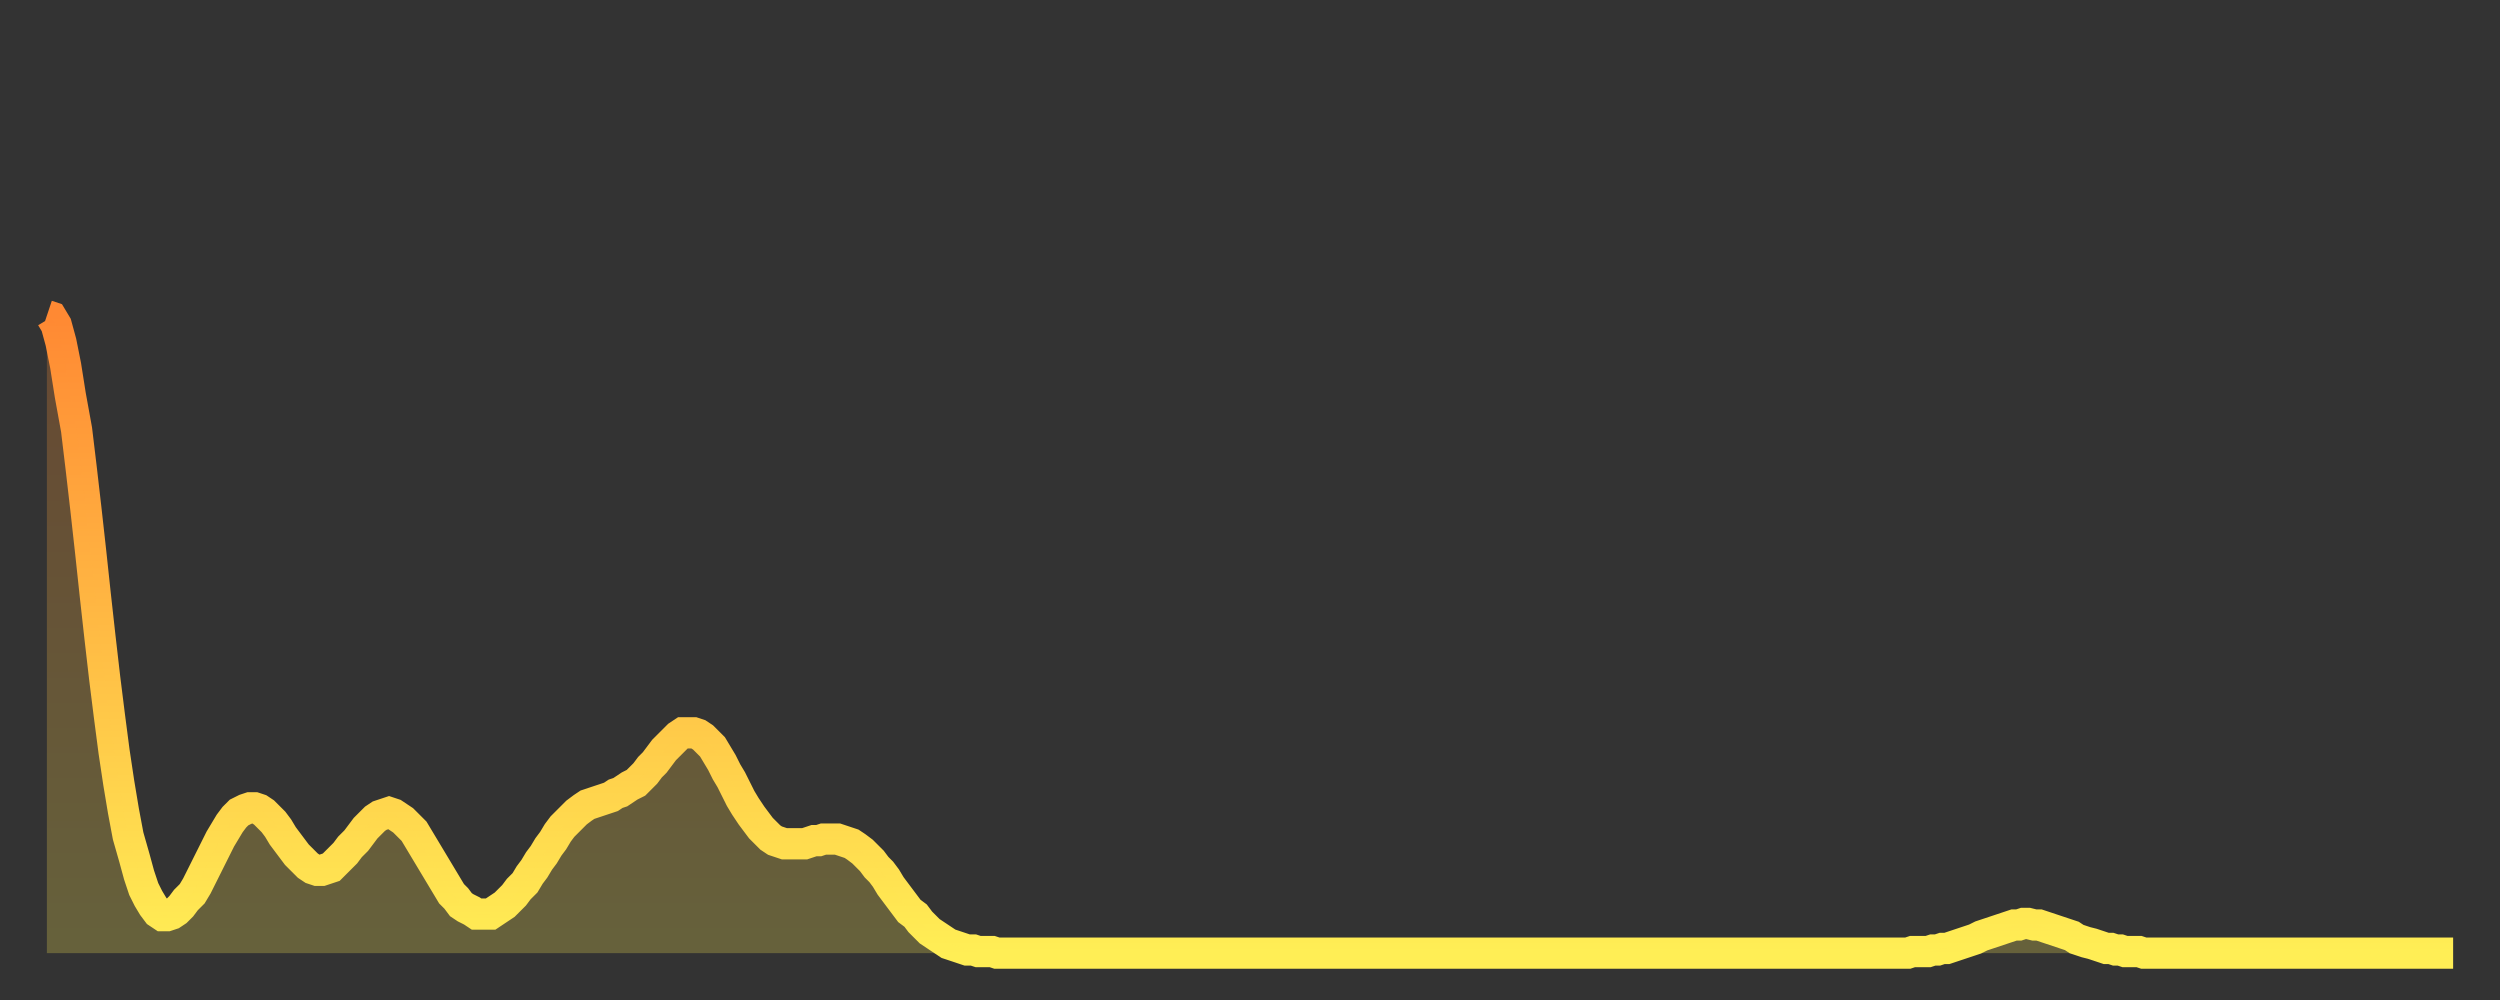
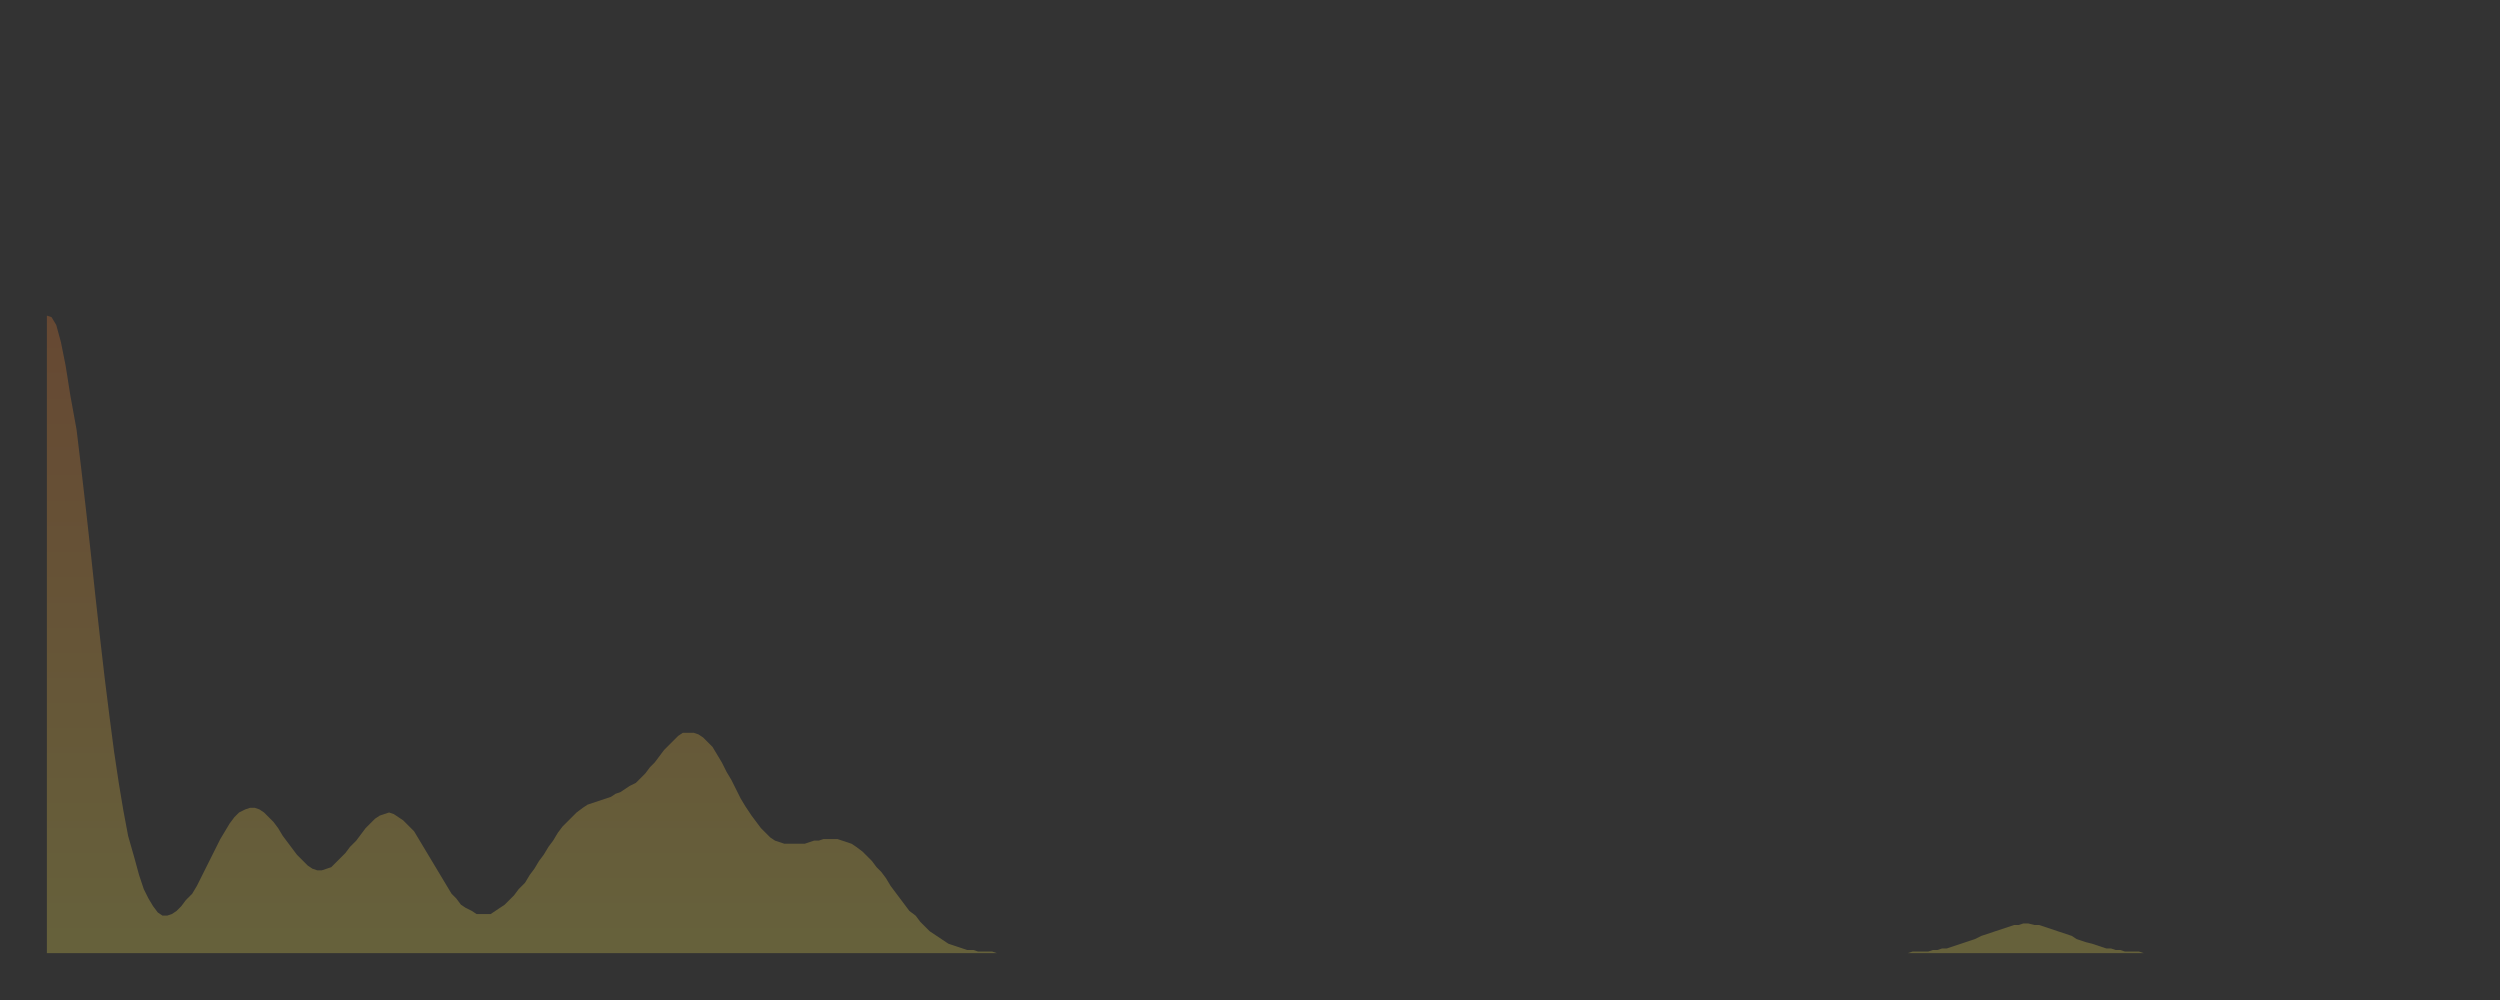
<svg xmlns="http://www.w3.org/2000/svg" baseProfile="full" height="64" version="1.1" width="160">
  <rect width="100%" height="100%" fill="#333333" stroke="none" />
  <defs>
    <linearGradient id="id746474" x1="0" x2="0" y1="0" y2="1">
      <stop offset="0%" stop-color="#ff8933" />
      <stop offset="50%" stop-color="#ffbb44" />
      <stop offset="100%" stop-color="#ffee55" />
    </linearGradient>
  </defs>
  <g transform="translate(3,3)">
    <g>
-       <path d="M 0.0 17.2 0.3 17.3 0.6 17.8 0.9 18.9 1.2 20.4 1.5 22.3 1.9 24.5 2.2 27.0 2.5 29.6 2.8 32.3 3.1 35.1 3.4 37.8 3.7 40.4 4.0 42.8 4.3 45.1 4.6 47.1 4.9 48.9 5.2 50.5 5.6 51.9 5.9 53.0 6.2 53.9 6.5 54.5 6.8 55.0 7.1 55.4 7.4 55.6 7.7 55.6 8.0 55.5 8.3 55.3 8.6 55.0 8.9 54.6 9.3 54.2 9.6 53.7 9.9 53.1 10.2 52.5 10.5 51.9 10.8 51.3 11.1 50.7 11.4 50.2 11.7 49.7 12.0 49.3 12.3 49.0 12.7 48.8 13.0 48.7 13.3 48.7 13.6 48.8 13.9 49.0 14.2 49.3 14.5 49.6 14.8 50.0 15.1 50.5 15.4 50.9 15.7 51.3 16.0 51.7 16.4 52.1 16.7 52.4 17.0 52.6 17.3 52.7 17.6 52.7 17.9 52.6 18.2 52.5 18.5 52.2 18.8 51.9 19.1 51.6 19.4 51.2 19.8 50.8 20.1 50.4 20.4 50.0 20.7 49.7 21.0 49.4 21.3 49.2 21.6 49.1 21.9 49.0 22.2 49.1 22.5 49.3 22.8 49.5 23.1 49.8 23.5 50.2 23.8 50.7 24.1 51.2 24.4 51.7 24.7 52.2 25.0 52.7 25.3 53.2 25.6 53.7 25.9 54.2 26.2 54.5 26.5 54.9 26.8 55.1 27.2 55.3 27.5 55.5 27.8 55.5 28.1 55.5 28.4 55.5 28.7 55.3 29.0 55.1 29.3 54.9 29.6 54.6 29.9 54.3 30.2 53.9 30.6 53.5 30.9 53.0 31.2 52.6 31.5 52.1 31.8 51.7 32.1 51.2 32.4 50.8 32.7 50.3 33.0 49.9 33.3 49.6 33.6 49.3 33.9 49.0 34.3 48.7 34.6 48.5 34.9 48.4 35.2 48.3 35.5 48.2 35.8 48.1 36.1 48.0 36.4 47.8 36.7 47.7 37.0 47.5 37.3 47.3 37.7 47.1 38.0 46.8 38.3 46.5 38.6 46.1 38.9 45.8 39.2 45.4 39.5 45.0 39.8 44.7 40.1 44.4 40.4 44.1 40.7 43.9 41.0 43.9 41.4 43.9 41.7 44.0 42.0 44.2 42.3 44.5 42.6 44.8 42.9 45.3 43.2 45.8 43.5 46.4 43.8 46.9 44.1 47.5 44.4 48.1 44.7 48.6 45.1 49.2 45.4 49.6 45.7 50.0 46.0 50.3 46.3 50.6 46.6 50.8 46.9 50.9 47.2 51.0 47.5 51.0 47.8 51.0 48.1 51.0 48.5 51.0 48.8 50.9 49.1 50.8 49.4 50.8 49.7 50.7 50.0 50.7 50.3 50.7 50.6 50.7 50.9 50.8 51.2 50.9 51.5 51.0 51.8 51.2 52.2 51.5 52.5 51.8 52.8 52.1 53.1 52.5 53.4 52.8 53.7 53.2 54.0 53.7 54.3 54.1 54.6 54.5 54.9 54.9 55.2 55.3 55.6 55.6 55.9 56.0 56.2 56.3 56.5 56.6 56.8 56.8 57.1 57.0 57.4 57.2 57.7 57.4 58.0 57.5 58.3 57.6 58.6 57.7 58.9 57.8 59.3 57.8 59.6 57.9 59.9 57.9 60.2 57.9 60.5 57.9 60.8 58.0 61.1 58.0 61.4 58.0 61.7 58.0 62.0 58.0 62.3 58.0 62.6 58.0 63.0 58.0 63.3 58.0 63.6 58.0 63.9 58.0 64.2 58.0 64.5 58.0 64.8 58.0 65.1 58.0 65.4 58.0 65.7 58.0 66.0 58.0 66.4 58.0 66.7 58.0 67.0 58.0 67.3 58.0 67.6 58.0 67.9 58.0 68.2 58.0 68.5 58.0 68.8 58.0 69.1 58.0 69.4 58.0 69.7 58.0 70.1 58.0 70.4 58.0 70.7 58.0 71.0 58.0 71.3 58.0 71.6 58.0 71.9 58.0 72.2 58.0 72.5 58.0 72.8 58.0 73.1 58.0 73.5 58.0 73.8 58.0 74.1 58.0 74.4 58.0 74.7 58.0 75.0 58.0 75.3 58.0 75.6 58.0 75.9 58.0 76.2 58.0 76.5 58.0 76.8 58.0 77.2 58.0 77.5 58.0 77.8 58.0 78.1 58.0 78.4 58.0 78.7 58.0 79.0 58.0 79.3 58.0 79.6 58.0 79.9 58.0 80.2 58.0 80.5 58.0 80.9 58.0 81.2 58.0 81.5 58.0 81.8 58.0 82.1 58.0 82.4 58.0 82.7 58.0 83.0 58.0 83.3 58.0 83.6 58.0 83.9 58.0 84.3 58.0 84.6 58.0 84.9 58.0 85.2 58.0 85.5 58.0 85.8 58.0 86.1 58.0 86.4 58.0 86.7 58.0 87.0 58.0 87.3 58.0 87.6 58.0 88.0 58.0 88.3 58.0 88.6 58.0 88.9 58.0 89.2 58.0 89.5 58.0 89.8 58.0 90.1 58.0 90.4 58.0 90.7 58.0 91.0 58.0 91.4 58.0 91.7 58.0 92.0 58.0 92.3 58.0 92.6 58.0 92.9 58.0 93.2 58.0 93.5 58.0 93.8 58.0 94.1 58.0 94.4 58.0 94.7 58.0 95.1 58.0 95.4 58.0 95.7 58.0 96.0 58.0 96.3 58.0 96.6 58.0 96.9 58.0 97.2 58.0 97.5 58.0 97.8 58.0 98.1 58.0 98.4 58.0 98.8 58.0 99.1 58.0 99.4 58.0 99.7 58.0 100.0 58.0 100.3 58.0 100.6 58.0 100.9 58.0 101.2 58.0 101.5 58.0 101.8 58.0 102.2 58.0 102.5 58.0 102.8 58.0 103.1 58.0 103.4 58.0 103.7 58.0 104.0 58.0 104.3 58.0 104.6 58.0 104.9 58.0 105.2 58.0 105.5 58.0 105.9 58.0 106.2 58.0 106.5 58.0 106.8 58.0 107.1 58.0 107.4 58.0 107.7 58.0 108.0 58.0 108.3 58.0 108.6 58.0 108.9 58.0 109.3 58.0 109.6 58.0 109.9 58.0 110.2 58.0 110.5 58.0 110.8 58.0 111.1 58.0 111.4 58.0 111.7 58.0 112.0 58.0 112.3 58.0 112.6 58.0 113.0 58.0 113.3 58.0 113.6 58.0 113.9 58.0 114.2 58.0 114.5 58.0 114.8 58.0 115.1 58.0 115.4 58.0 115.7 58.0 116.0 58.0 116.3 58.0 116.7 58.0 117.0 58.0 117.3 58.0 117.6 58.0 117.9 58.0 118.2 58.0 118.5 58.0 118.8 58.0 119.1 58.0 119.4 57.9 119.7 57.9 120.1 57.9 120.4 57.9 120.7 57.8 121.0 57.8 121.3 57.7 121.6 57.7 121.9 57.6 122.2 57.5 122.5 57.4 122.8 57.3 123.1 57.2 123.4 57.1 123.8 56.9 124.1 56.8 124.4 56.7 124.7 56.6 125.0 56.5 125.3 56.4 125.6 56.3 125.9 56.2 126.2 56.2 126.5 56.1 126.8 56.1 127.2 56.2 127.5 56.2 127.8 56.3 128.1 56.4 128.4 56.5 128.7 56.6 129.0 56.7 129.3 56.8 129.6 56.9 129.9 57.1 130.2 57.2 130.5 57.3 130.9 57.4 131.2 57.5 131.5 57.6 131.8 57.7 132.1 57.7 132.4 57.8 132.7 57.8 133.0 57.9 133.3 57.9 133.6 57.9 133.9 57.9 134.2 58.0 134.6 58.0 134.9 58.0 135.2 58.0 135.5 58.0 135.8 58.0 136.1 58.0 136.4 58.0 136.7 58.0 137.0 58.0 137.3 58.0 137.6 58.0 138.0 58.0 138.3 58.0 138.6 58.0 138.9 58.0 139.2 58.0 139.5 58.0 139.8 58.0 140.1 58.0 140.4 58.0 140.7 58.0 141.0 58.0 141.3 58.0 141.7 58.0 142.0 58.0 142.3 58.0 142.6 58.0 142.9 58.0 143.2 58.0 143.5 58.0 143.8 58.0 144.1 58.0 144.4 58.0 144.7 58.0 145.1 58.0 145.4 58.0 145.7 58.0 146.0 58.0 146.3 58.0 146.6 58.0 146.9 58.0 147.2 58.0 147.5 58.0 147.8 58.0 148.1 58.0 148.4 58.0 148.8 58.0 149.1 58.0 149.4 58.0 149.7 58.0 150.0 58.0 150.3 58.0 150.6 58.0 150.9 58.0 151.2 58.0 151.5 58.0 151.8 58.0 152.1 58.0 152.5 58.0 152.8 58.0 153.1 58.0 153.4 58.0 153.7 58.0 154.0 58.0" fill="none" id="graph-curve" opacity="1" stroke="url(#id746474)" stroke-width="2" />
      <path d="M 0 58 L 0.0 17.2 0.3 17.3 0.6 17.8 0.9 18.9 1.2 20.4 1.5 22.3 1.9 24.5 2.2 27.0 2.5 29.6 2.8 32.3 3.1 35.1 3.4 37.8 3.7 40.4 4.0 42.8 4.3 45.1 4.6 47.1 4.9 48.9 5.2 50.5 5.6 51.9 5.9 53.0 6.2 53.9 6.5 54.5 6.8 55.0 7.1 55.4 7.4 55.6 7.7 55.6 8.0 55.5 8.3 55.3 8.6 55.0 8.9 54.6 9.3 54.2 9.6 53.7 9.9 53.1 10.2 52.5 10.5 51.9 10.8 51.3 11.1 50.7 11.4 50.2 11.7 49.7 12.0 49.3 12.3 49.0 12.7 48.8 13.0 48.7 13.3 48.7 13.6 48.8 13.9 49.0 14.2 49.3 14.5 49.6 14.8 50.0 15.1 50.5 15.4 50.9 15.7 51.3 16.0 51.7 16.4 52.1 16.7 52.4 17.0 52.6 17.3 52.7 17.6 52.7 17.9 52.6 18.2 52.5 18.5 52.2 18.8 51.9 19.1 51.6 19.4 51.2 19.8 50.8 20.1 50.4 20.4 50.0 20.7 49.7 21.0 49.4 21.3 49.2 21.6 49.1 21.9 49.0 22.2 49.1 22.5 49.3 22.8 49.5 23.1 49.8 23.5 50.2 23.8 50.7 24.1 51.2 24.4 51.7 24.7 52.2 25.0 52.7 25.3 53.2 25.6 53.7 25.9 54.2 26.2 54.5 26.5 54.9 26.8 55.1 27.2 55.3 27.5 55.5 27.8 55.5 28.1 55.5 28.4 55.5 28.7 55.3 29.0 55.1 29.3 54.9 29.6 54.6 29.9 54.3 30.2 53.9 30.6 53.5 30.9 53.0 31.2 52.6 31.5 52.1 31.8 51.7 32.1 51.2 32.4 50.8 32.7 50.3 33.0 49.9 33.3 49.6 33.6 49.3 33.9 49.0 34.3 48.7 34.6 48.5 34.9 48.4 35.2 48.3 35.5 48.2 35.8 48.1 36.1 48.0 36.4 47.8 36.7 47.7 37.0 47.5 37.3 47.3 37.7 47.1 38.0 46.8 38.3 46.5 38.6 46.1 38.9 45.8 39.2 45.4 39.5 45.0 39.8 44.7 40.1 44.4 40.4 44.1 40.7 43.9 41.0 43.9 41.4 43.9 41.7 44.0 42.0 44.2 42.3 44.5 42.6 44.8 42.9 45.3 43.2 45.8 43.5 46.4 43.8 46.9 44.1 47.5 44.4 48.1 44.7 48.6 45.1 49.2 45.4 49.6 45.7 50.0 46.0 50.3 46.3 50.6 46.6 50.8 46.9 50.9 47.2 51.0 47.5 51.0 47.8 51.0 48.1 51.0 48.5 51.0 48.8 50.9 49.1 50.8 49.4 50.8 49.7 50.7 50.0 50.7 50.3 50.7 50.6 50.7 50.9 50.8 51.2 50.9 51.5 51.0 51.8 51.2 52.2 51.5 52.5 51.8 52.8 52.1 53.1 52.5 53.4 52.8 53.7 53.2 54.0 53.7 54.3 54.1 54.6 54.5 54.9 54.9 55.2 55.3 55.6 55.6 55.9 56.0 56.2 56.3 56.5 56.6 56.8 56.8 57.1 57.0 57.4 57.2 57.7 57.4 58.0 57.5 58.3 57.6 58.6 57.7 58.9 57.8 59.3 57.8 59.6 57.9 59.9 57.9 60.2 57.9 60.5 57.9 60.8 58.0 61.1 58.0 61.4 58.0 61.7 58.0 62.0 58.0 62.3 58.0 62.6 58.0 63.0 58.0 63.3 58.0 63.6 58.0 63.9 58.0 64.2 58.0 64.5 58.0 64.8 58.0 65.1 58.0 65.4 58.0 65.7 58.0 66.0 58.0 66.4 58.0 66.7 58.0 67.0 58.0 67.3 58.0 67.6 58.0 67.9 58.0 68.2 58.0 68.5 58.0 68.8 58.0 69.1 58.0 69.4 58.0 69.7 58.0 70.1 58.0 70.4 58.0 70.7 58.0 71.0 58.0 71.3 58.0 71.6 58.0 71.9 58.0 72.2 58.0 72.5 58.0 72.8 58.0 73.1 58.0 73.5 58.0 73.8 58.0 74.1 58.0 74.4 58.0 74.7 58.0 75.0 58.0 75.3 58.0 75.6 58.0 75.9 58.0 76.2 58.0 76.5 58.0 76.8 58.0 77.2 58.0 77.5 58.0 77.8 58.0 78.1 58.0 78.4 58.0 78.7 58.0 79.0 58.0 79.3 58.0 79.6 58.0 79.9 58.0 80.2 58.0 80.5 58.0 80.9 58.0 81.2 58.0 81.5 58.0 81.8 58.0 82.1 58.0 82.4 58.0 82.7 58.0 83.0 58.0 83.3 58.0 83.6 58.0 83.9 58.0 84.3 58.0 84.6 58.0 84.9 58.0 85.2 58.0 85.5 58.0 85.8 58.0 86.1 58.0 86.4 58.0 86.7 58.0 87.0 58.0 87.3 58.0 87.6 58.0 88.0 58.0 88.3 58.0 88.6 58.0 88.9 58.0 89.2 58.0 89.5 58.0 89.8 58.0 90.1 58.0 90.4 58.0 90.7 58.0 91.0 58.0 91.4 58.0 91.7 58.0 92.0 58.0 92.3 58.0 92.6 58.0 92.9 58.0 93.2 58.0 93.5 58.0 93.8 58.0 94.1 58.0 94.4 58.0 94.7 58.0 95.1 58.0 95.4 58.0 95.7 58.0 96.0 58.0 96.3 58.0 96.6 58.0 96.9 58.0 97.2 58.0 97.5 58.0 97.8 58.0 98.1 58.0 98.4 58.0 98.8 58.0 99.1 58.0 99.4 58.0 99.7 58.0 100.0 58.0 100.3 58.0 100.6 58.0 100.9 58.0 101.2 58.0 101.5 58.0 101.8 58.0 102.2 58.0 102.5 58.0 102.8 58.0 103.1 58.0 103.4 58.0 103.7 58.0 104.0 58.0 104.3 58.0 104.6 58.0 104.9 58.0 105.2 58.0 105.5 58.0 105.9 58.0 106.2 58.0 106.5 58.0 106.8 58.0 107.1 58.0 107.4 58.0 107.7 58.0 108.0 58.0 108.3 58.0 108.6 58.0 108.9 58.0 109.3 58.0 109.6 58.0 109.9 58.0 110.2 58.0 110.5 58.0 110.8 58.0 111.1 58.0 111.4 58.0 111.7 58.0 112.0 58.0 112.3 58.0 112.6 58.0 113.0 58.0 113.3 58.0 113.6 58.0 113.9 58.0 114.2 58.0 114.5 58.0 114.8 58.0 115.1 58.0 115.4 58.0 115.7 58.0 116.0 58.0 116.3 58.0 116.7 58.0 117.0 58.0 117.3 58.0 117.6 58.0 117.9 58.0 118.2 58.0 118.5 58.0 118.8 58.0 119.1 58.0 119.4 57.9 119.7 57.9 120.1 57.9 120.4 57.9 120.7 57.8 121.0 57.8 121.3 57.7 121.6 57.7 121.9 57.6 122.2 57.5 122.5 57.4 122.8 57.3 123.1 57.2 123.4 57.1 123.8 56.9 124.1 56.8 124.4 56.7 124.7 56.6 125.0 56.5 125.3 56.4 125.6 56.3 125.9 56.2 126.2 56.2 126.5 56.1 126.8 56.1 127.2 56.2 127.5 56.2 127.8 56.3 128.1 56.4 128.4 56.5 128.7 56.6 129.0 56.7 129.3 56.8 129.6 56.9 129.9 57.1 130.2 57.2 130.5 57.3 130.9 57.4 131.2 57.5 131.5 57.6 131.8 57.7 132.1 57.7 132.4 57.8 132.7 57.8 133.0 57.9 133.3 57.9 133.6 57.9 133.9 57.9 134.2 58.0 134.6 58.0 134.9 58.0 135.2 58.0 135.5 58.0 135.8 58.0 136.1 58.0 136.4 58.0 136.7 58.0 137.0 58.0 137.3 58.0 137.6 58.0 138.0 58.0 138.3 58.0 138.6 58.0 138.9 58.0 139.2 58.0 139.5 58.0 139.8 58.0 140.1 58.0 140.4 58.0 140.7 58.0 141.0 58.0 141.3 58.0 141.7 58.0 142.0 58.0 142.3 58.0 142.6 58.0 142.9 58.0 143.2 58.0 143.5 58.0 143.8 58.0 144.1 58.0 144.4 58.0 144.7 58.0 145.1 58.0 145.4 58.0 145.7 58.0 146.0 58.0 146.3 58.0 146.6 58.0 146.9 58.0 147.2 58.0 147.5 58.0 147.8 58.0 148.1 58.0 148.4 58.0 148.8 58.0 149.1 58.0 149.4 58.0 149.7 58.0 150.0 58.0 150.3 58.0 150.6 58.0 150.9 58.0 151.2 58.0 151.5 58.0 151.8 58.0 152.1 58.0 152.5 58.0 152.8 58.0 153.1 58.0 153.4 58.0 153.7 58.0 154.0 58.0 154 58" fill="url(#id746474)" fill-opacity=".25" id="graph-shadow" />
    </g>
  </g>
</svg>